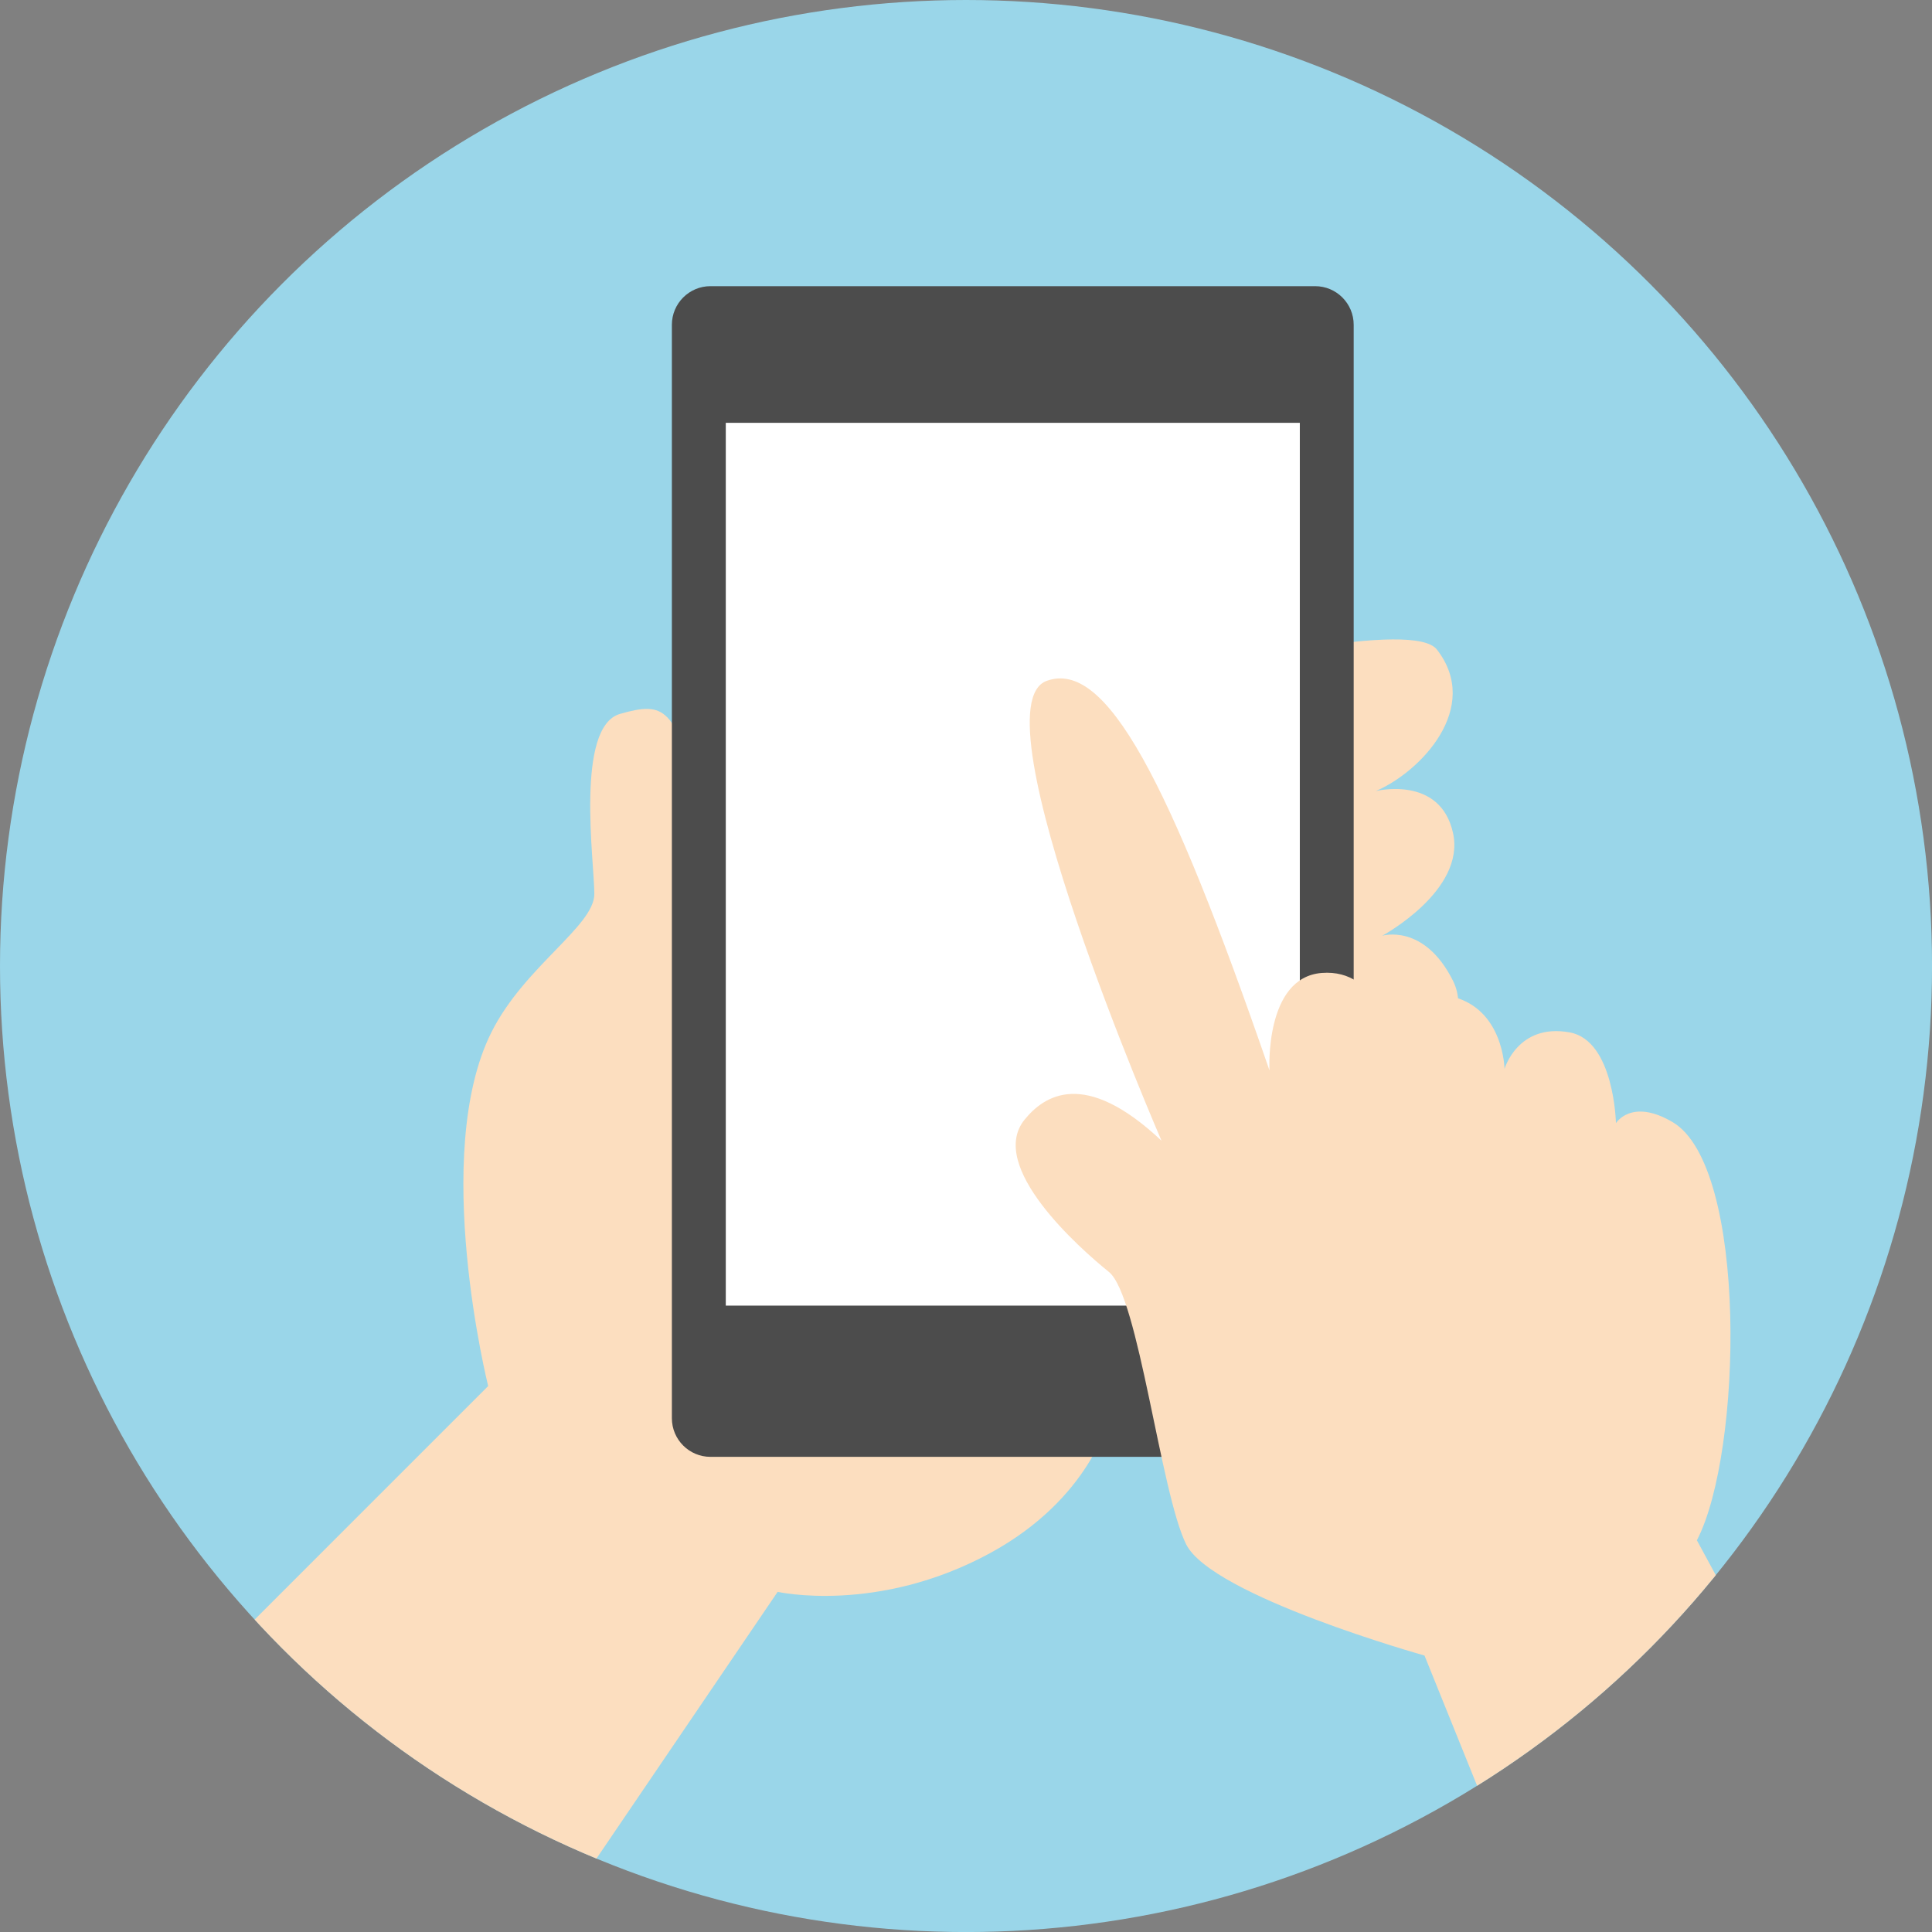
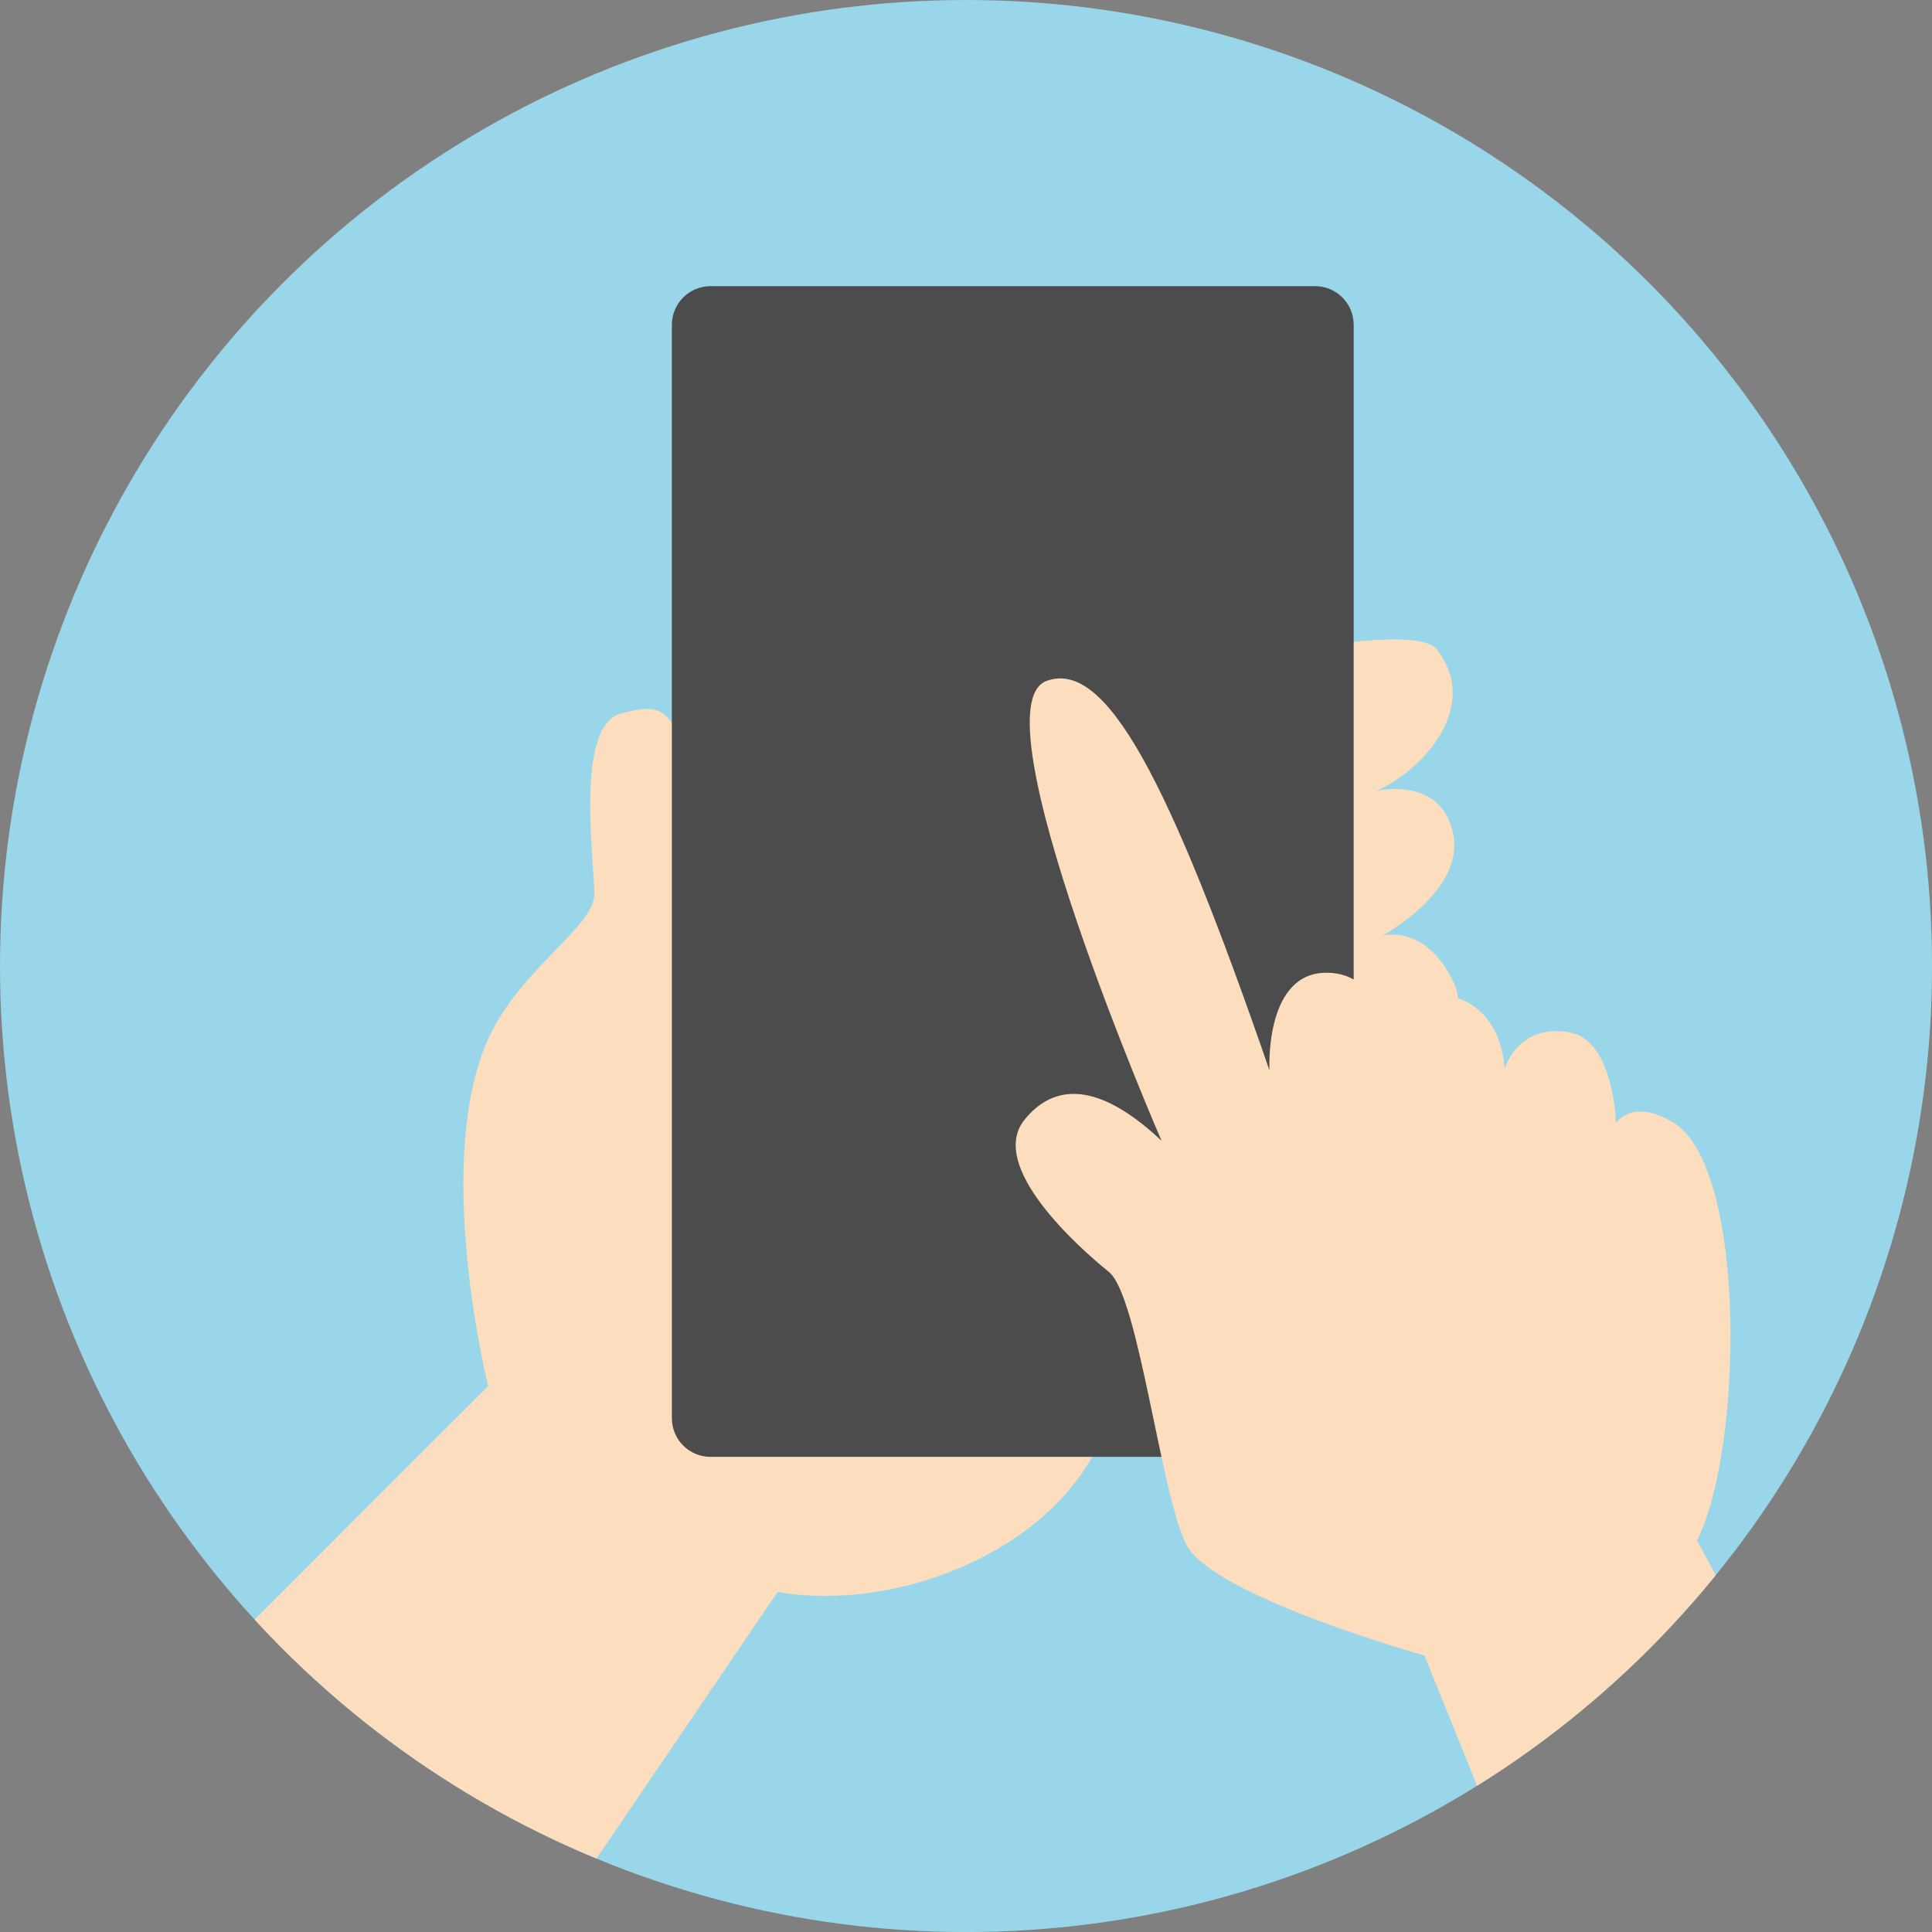
<svg xmlns="http://www.w3.org/2000/svg" id="_レイヤー_2" data-name="レイヤー 2" viewBox="0 0 501.75 501.75">
  <rect x="0" y="0" width="501.75" height="501.75" fill="#808080" stroke="none" />
  <defs>
    <style>      .cls-1 {        fill: #fff;      }      .cls-2 {        fill: #9ad6e9;      }      .cls-3 {        clip-path: url(#clippath);      }      .cls-4 {        fill: #fcdebf;      }      .cls-5 {        fill: #4c4c4c;      }    </style>
    <clipPath id="clippath">
      <circle class="cls-2" cx="250.88" cy="250.88" r="250.88" />
    </clipPath>
  </defs>
  <g id="_レイヤー_1-2" data-name="レイヤー 1">
    <g>
      <circle class="cls-2" cx="250.88" cy="250.88" r="250.88" />
      <g class="cls-3">
        <g>
          <path class="cls-4" d="M54,432.75l72.78-72.79s-15.03-60.13.84-91.87c8.53-17.07,26.73-27.57,26.73-35.92s-5.01-43.42,6.68-46.77c11.69-3.34,14.2-1.67,20.88,22.55,0,0,179.56-54.29,191.26-39.26,11.7,15.04-4.17,31.74-15.86,36.75,0,0,16.71-4.18,20.04,10.86,3.34,15.03-18.38,26.72-18.38,26.72,0,0,10.86-3.34,18.38,11.69,7.52,15.03-18.38,34.25-18.38,34.25,0,0,7.52-6.69,14.2,11.69,6.68,18.38-85.19,67.65-85.19,67.65,0,0-4.67,20.84-30.9,35.08-29.23,15.87-55.12,10.03-55.12,10.03l-57.96,85.32-90-66Z" />
          <g>
            <path class="cls-5" d="M351.56,368.32c0,5.54-4.49,10.03-10.02,10.03h-157.03c-5.53,0-10.02-4.49-10.02-10.03V84.35c0-5.54,4.49-10.03,10.02-10.03h157.03c5.53,0,10.02,4.49,10.02,10.03v283.97Z" />
-             <rect class="cls-1" x="188.49" y="109.81" width="149.08" height="229.27" />
          </g>
          <path class="cls-4" d="M386.75,471.54l-16.8-41.59s-55.29-15.47-61.92-28.92c-6.64-13.44-12.35-64.48-20.03-70.69-7.69-6.21-31.73-27.48-21.89-39.59,4.99-6.1,15.41-13.46,35.54,5.5,0,0-48.87-112.57-29.81-119.43,15.39-5.55,31.64,25.23,57.85,101.17,0,0-1.33-24.13,13.57-25.31,15.13-1.17,17.58,17.28,17.58,17.28,0,0,2.89-14.41,16.29-11.14,13.41,3.27,13.6,18.78,13.6,18.78,0,0,3.45-11.95,16.94-9.48,11.56,2.12,12,23.57,12,23.57,0,0,4.01-6.59,14.72-.27,19.6,11.56,18.18,85.84,6.3,108.6l31.25,57.65-85.18,13.87Z" />
        </g>
      </g>
    </g>
  </g>
</svg>